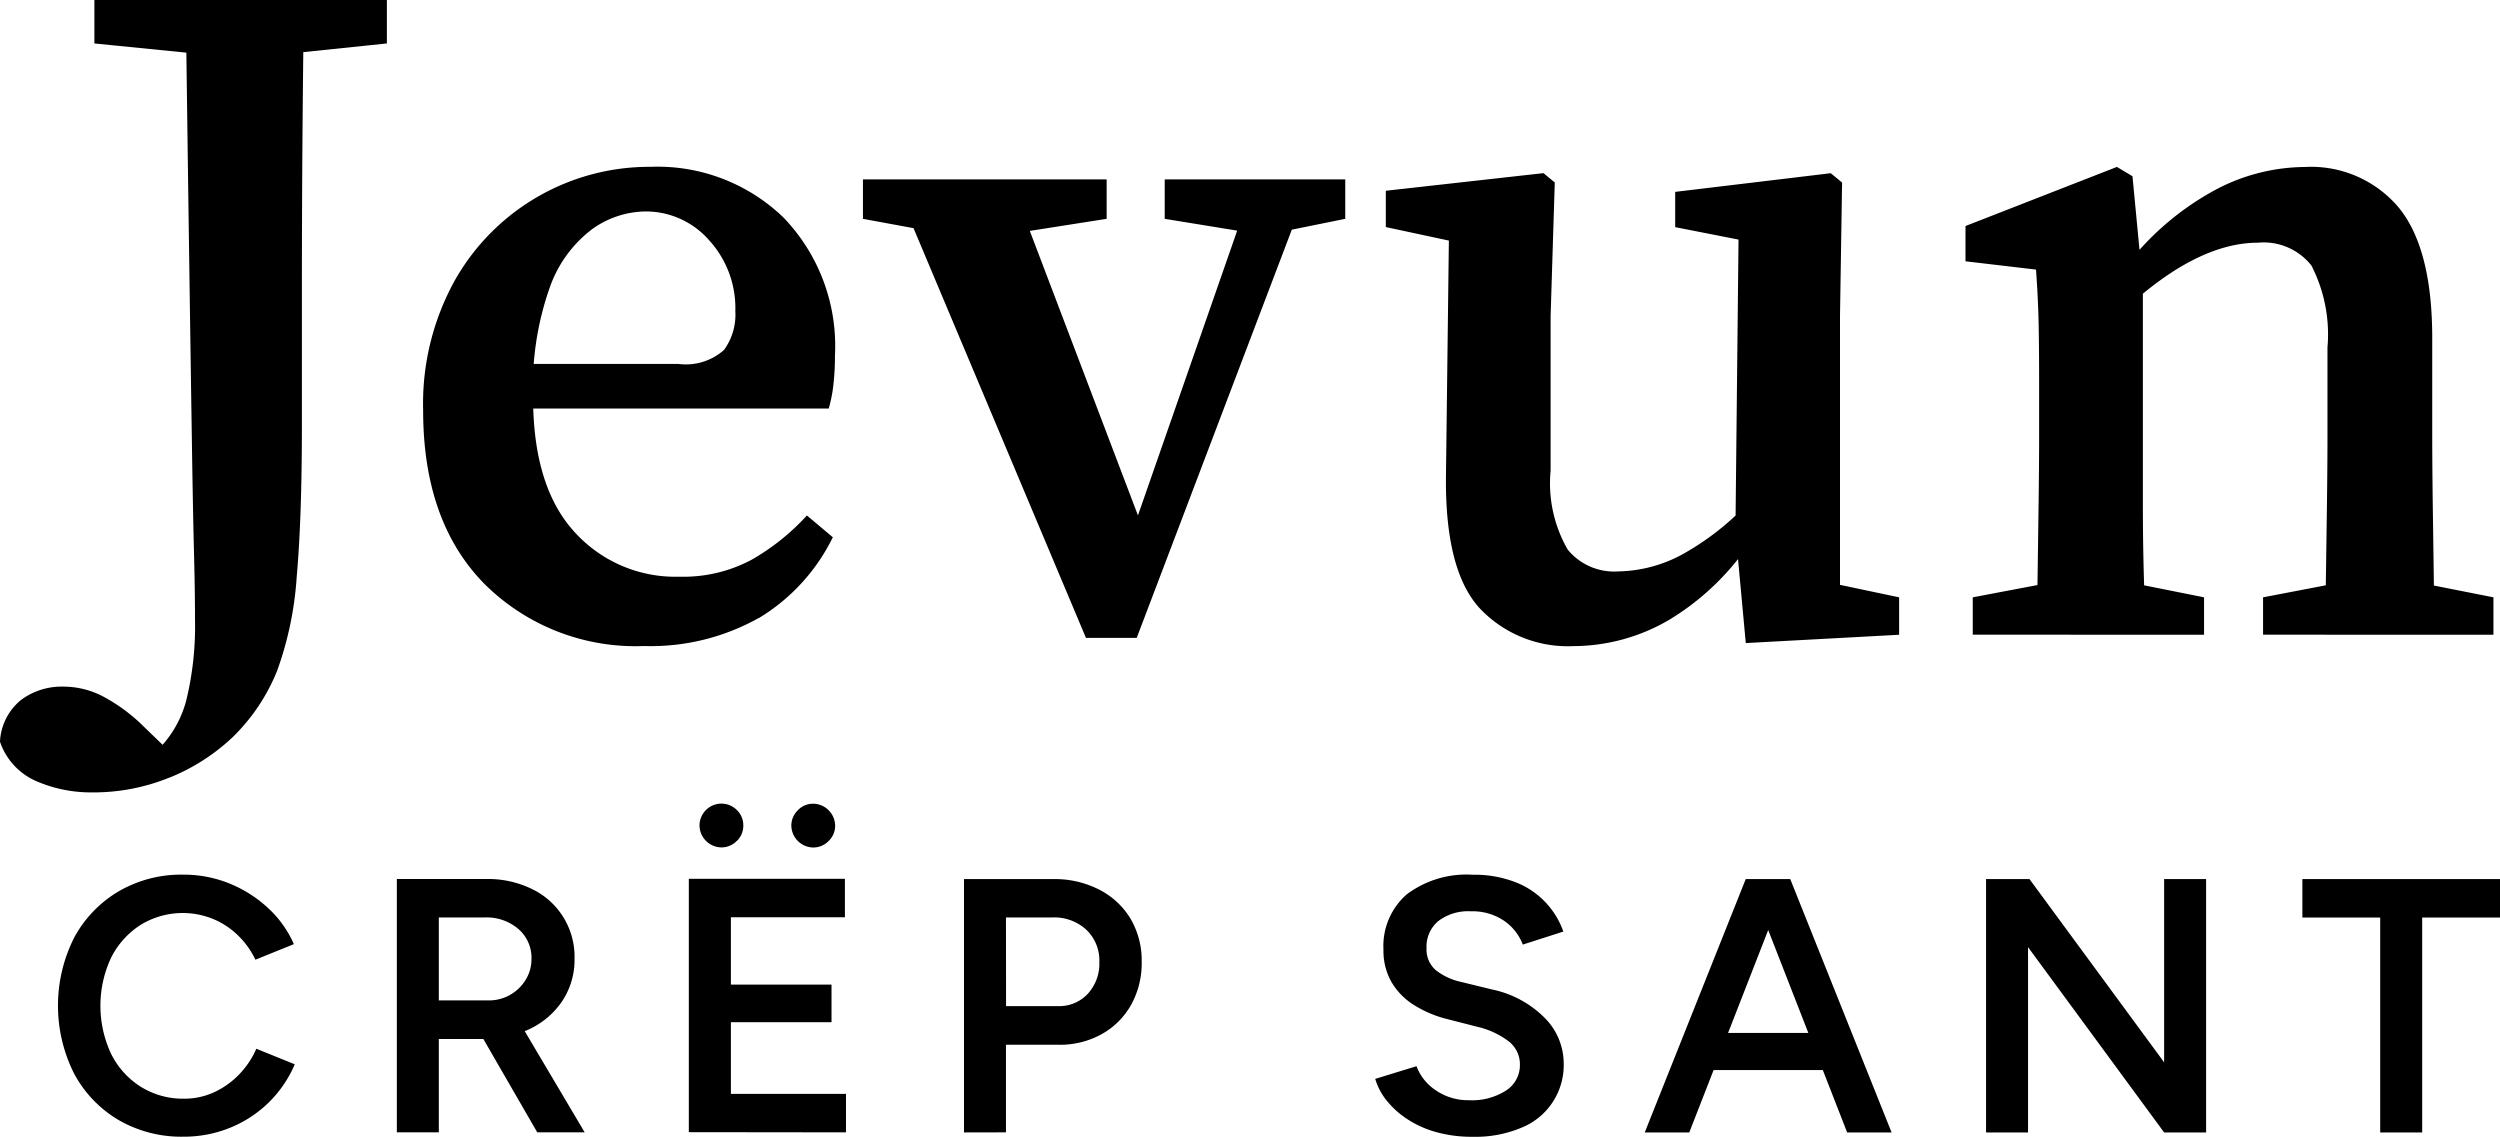
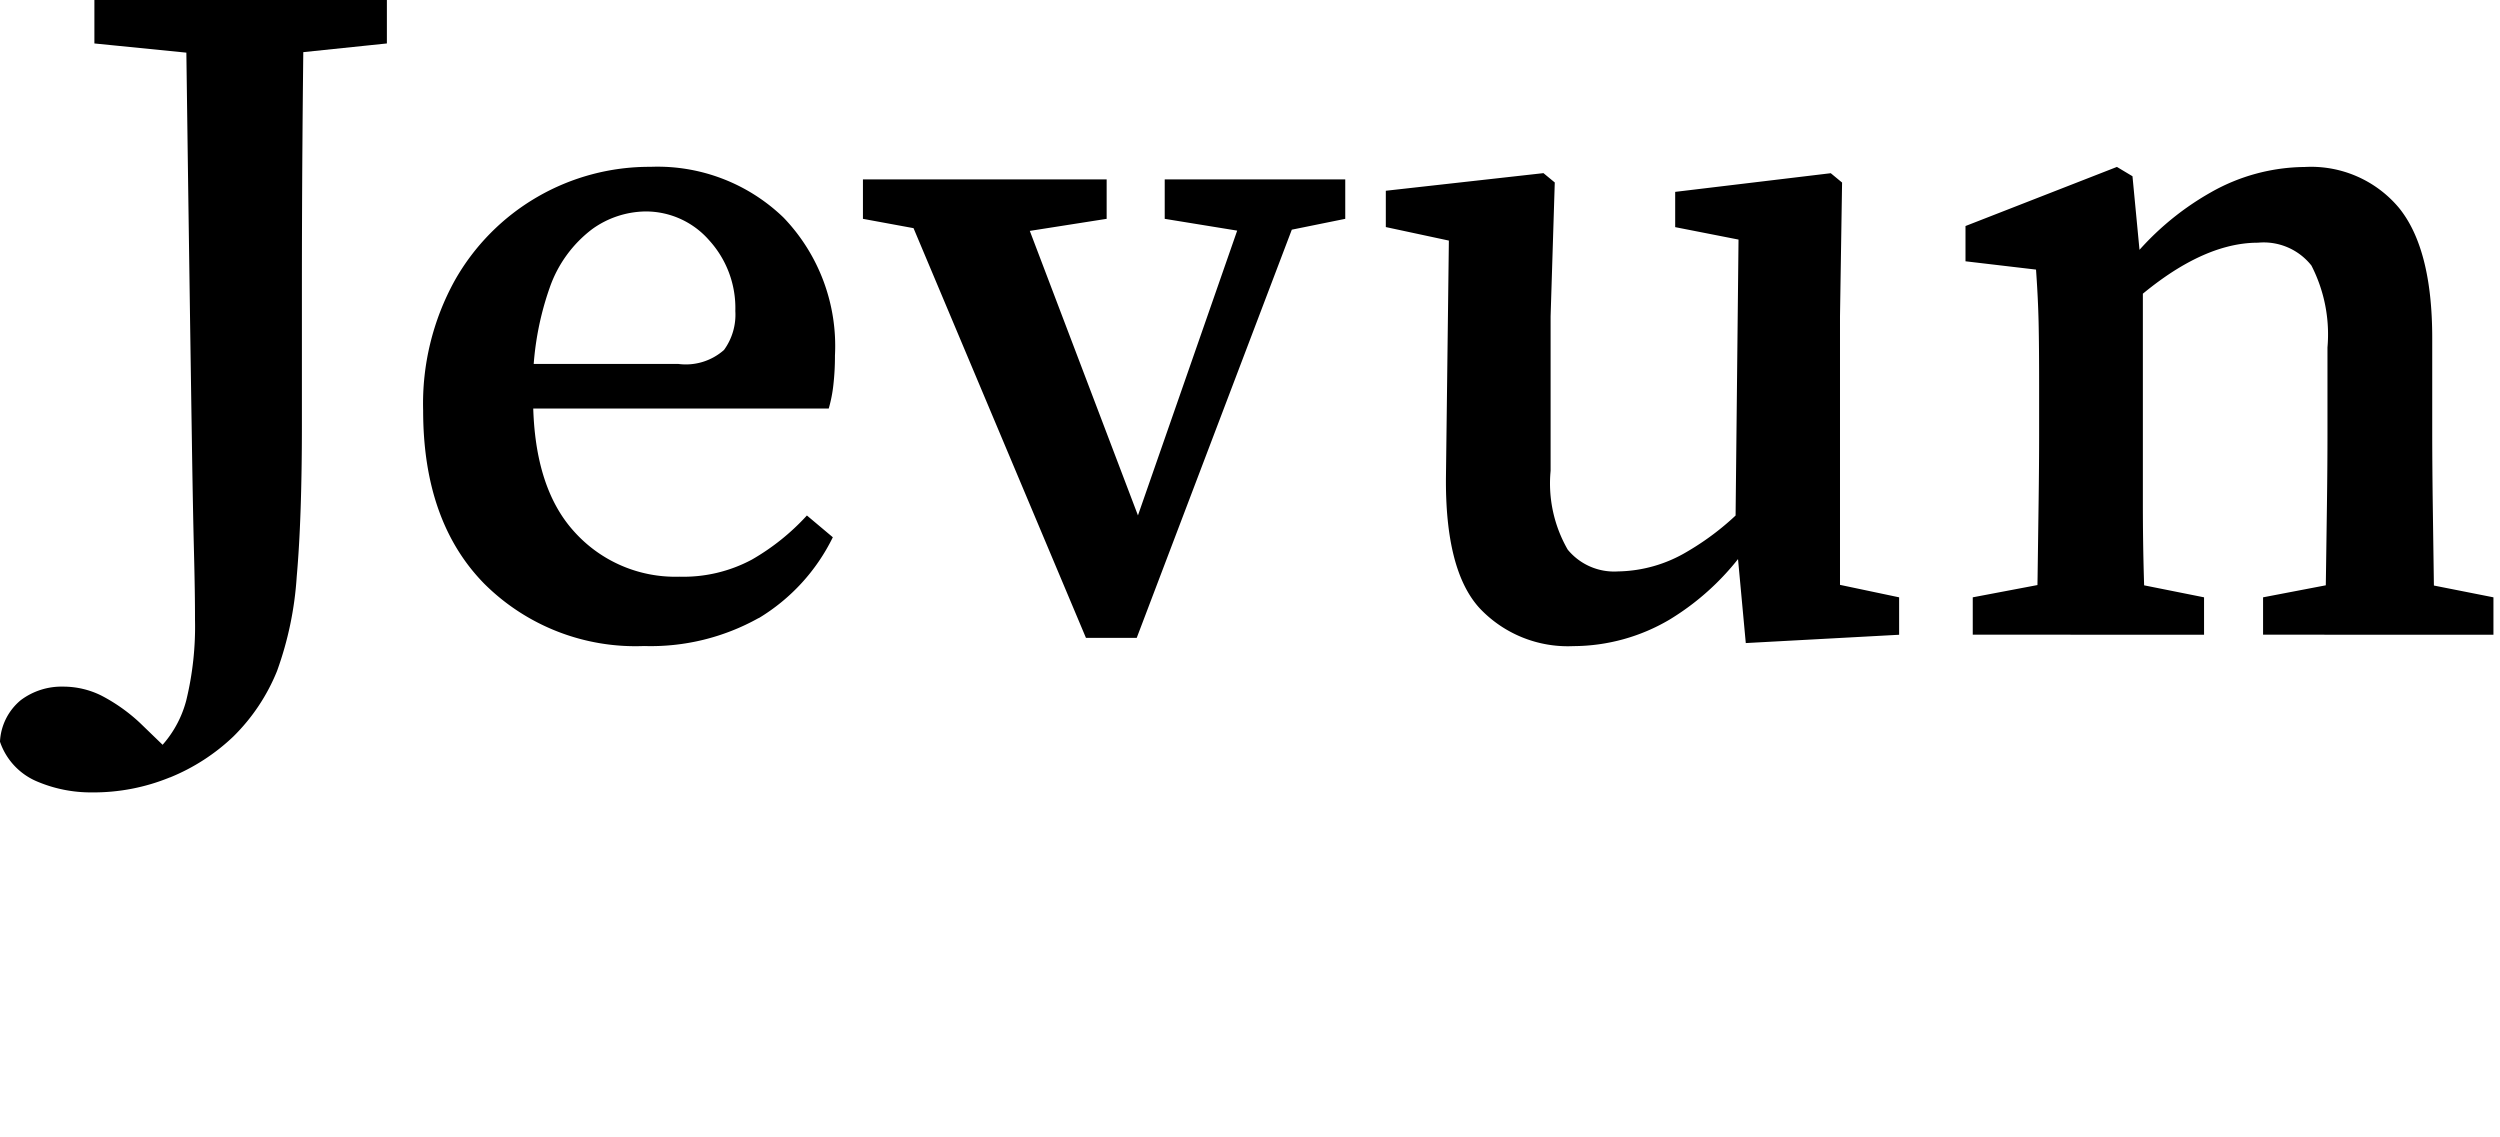
<svg xmlns="http://www.w3.org/2000/svg" width="110.518" height="50.254" viewBox="0 0 110.518 50.254">
  <g id="Logo-Jevun-LAD" transform="translate(-25.711 -172.494)">
-     <path id="Pfad_3" data-name="Pfad 3" d="M132.789,222.556v-9.5h3.44v-1.7h-8.736v1.7h3.44v9.5Zm-17.424,0v-8.192l6.016,8.192h1.856v-11.2h-1.856v8.1l-5.952-8.1h-1.92v11.2Zm-8.144-4.4h-6.7V219.8h6.7Zm-6.832,4.4,4.368-11.2h-1.872l-4.464,11.2Zm8.944,0-4.48-11.2H103l4.368,11.2Zm-16.327-.224a2.982,2.982,0,0,0,1.832-2.848,2.857,2.857,0,0,0-.832-1.984,4.59,4.59,0,0,0-2.336-1.264l-1.376-.336a2.715,2.715,0,0,1-1.112-.52,1.2,1.2,0,0,1-.408-.968,1.474,1.474,0,0,1,.52-1.2,2.174,2.174,0,0,1,1.432-.432,2.5,2.5,0,0,1,1.472.416,2.239,2.239,0,0,1,.832,1.056l1.792-.576a3.625,3.625,0,0,0-2.12-2.184,4.991,4.991,0,0,0-1.88-.328,4.391,4.391,0,0,0-2.928.872,3.031,3.031,0,0,0-1.024,2.44,2.773,2.773,0,0,0,.36,1.44,2.967,2.967,0,0,0,.992,1.008,5.013,5.013,0,0,0,1.416.608l1.376.352a3.681,3.681,0,0,1,1.376.632,1.283,1.283,0,0,1,.512,1.048,1.332,1.332,0,0,1-.608,1.136,2.8,2.8,0,0,1-1.648.432,2.537,2.537,0,0,1-1.5-.464,2.2,2.2,0,0,1-.816-1.04l-1.824.56a2.789,2.789,0,0,0,.5.952,3.906,3.906,0,0,0,.912.824,4.52,4.52,0,0,0,1.28.576,5.825,5.825,0,0,0,1.608.208,5.247,5.247,0,0,0,2.2-.416m-22.824-9.28h2.064a2.082,2.082,0,0,1,1.488.544,1.87,1.87,0,0,1,.576,1.424,1.973,1.973,0,0,1-.512,1.408,1.722,1.722,0,0,1-1.312.544h-2.3Zm0,9.5v-3.872h2.336a3.79,3.79,0,0,0,1.9-.472,3.37,3.37,0,0,0,1.3-1.3,3.8,3.8,0,0,0,.464-1.9,3.644,3.644,0,0,0-.5-1.912A3.443,3.443,0,0,0,74.3,211.82a4.31,4.31,0,0,0-2.024-.464H68.326v11.2Zm-11.9-12.88a.921.921,0,0,0,.288-.672.932.932,0,0,0-.288-.7.956.956,0,0,0-.688-.28.97.97,0,0,0-.96.976.984.984,0,0,0,.96.96.94.94,0,0,0,.688-.288m4.064,0A.921.921,0,0,0,62.63,209a.983.983,0,0,0-.976-.976.921.921,0,0,0-.672.288.938.938,0,0,0-.288.688.984.984,0,0,0,.96.96.94.94,0,0,0,.688-.288m.768,12.88v-1.7H58.022v-3.168H62.47v-1.664H58.022v-2.976h5.04v-1.7h-6.9v11.2Zm-18-9.5h2.032a2.158,2.158,0,0,1,1.488.512,1.678,1.678,0,0,1,.576,1.312,1.723,1.723,0,0,1-.264.944,1.9,1.9,0,0,1-1.656.9H45.11Zm6.448,9.5-3.28-5.536-1.44.992,2.624,4.544Zm-6.448,0v-4.128h1.984a4.552,4.552,0,0,0,2.064-.456,3.569,3.569,0,0,0,1.432-1.256,3.3,3.3,0,0,0,.52-1.84,3.318,3.318,0,0,0-1.872-3.072,4.429,4.429,0,0,0-2.032-.448H43.254v11.2Zm-9.216-.208a5.234,5.234,0,0,0,2.848-2.8l-1.7-.688a3.812,3.812,0,0,1-.776,1.152,3.642,3.642,0,0,1-1.1.776,3.149,3.149,0,0,1-1.32.28,3.516,3.516,0,0,1-1.912-.528,3.616,3.616,0,0,1-1.312-1.456,5.015,5.015,0,0,1,0-4.248,3.677,3.677,0,0,1,1.3-1.448,3.561,3.561,0,0,1,3.192-.272,3.489,3.489,0,0,1,1.112.728,3.7,3.7,0,0,1,.776,1.08l1.7-.688a4.776,4.776,0,0,0-1.144-1.6,5.617,5.617,0,0,0-1.7-1.08,5.372,5.372,0,0,0-2.048-.392,5.486,5.486,0,0,0-2.864.744,5.29,5.29,0,0,0-1.96,2.048,6.676,6.676,0,0,0,0,6A5.267,5.267,0,0,0,30.942,222a5.525,5.525,0,0,0,2.872.744,5.426,5.426,0,0,0,2.08-.4" />
    <path id="Pfad_4" data-name="Pfad 4" d="M135.939,200.555V198.9l-4.173-.826h-1.7l-4.311.826v1.65Zm-15.361,0q-.047-.963-.092-2.545t-.045-3.3V185.1l-.459-4.815-.688-.412-6.694,2.613v1.559l3.118.367q.091,1.284.114,2.339t.023,2.8v2.155q0,1.284-.023,3t-.045,3.3q-.024,1.583-.069,2.545Zm2.568,0V198.9l-4.127-.826h-1.742l-4.356.826v1.65Zm10.225,0q-.047-.963-.069-2.522t-.046-3.278q-.022-1.719-.023-3.049v-4.265q0-3.942-1.467-5.754a5.064,5.064,0,0,0-4.172-1.811,8.523,8.523,0,0,0-4.15,1.123,12.409,12.409,0,0,0-3.691,3.187h-.55l.412,2.017q3.208-2.979,5.915-2.98a2.689,2.689,0,0,1,2.362,1.009,6.658,6.658,0,0,1,.71,3.622v3.852q0,1.331-.023,3.049t-.046,3.278q-.022,1.56-.068,2.522Zm-23.705,0V198.9l-2.614-.551V186.479l.092-5.915-.5-.413-6.878.825v1.559l2.8.55-.137,12.885.458,4.952Zm-10.157-.665a11.4,11.4,0,0,0,3.691-3.6h.734L103.2,194.5a11.888,11.888,0,0,1-2.911,2.384,6.144,6.144,0,0,1-3.049.871,2.656,2.656,0,0,1-2.224-.963,5.861,5.861,0,0,1-.757-3.484v-6.832l.184-5.915-.5-.413-6.969.779v1.605l3.851.826-1.054-1.009-.138,11.188q-.046,4.173,1.49,5.846a5.357,5.357,0,0,0,4.15,1.674,8.411,8.411,0,0,0,4.241-1.17M81.146,182.81h.871l3.164-.642v-1.742H77.2v1.742Zm-13.3.092h2.11l4.677-.734v-1.742H63.859v1.742Zm8.116,17.791,7.7-20.267H81.192L75.6,196.474h.871l-6.1-16.048H65.189l8.529,20.267Zm-16.712-.871a8.574,8.574,0,0,0,3.278-3.577l-1.146-.963a10.1,10.1,0,0,1-2.43,1.949,6.4,6.4,0,0,1-3.21.757,6,6,0,0,1-4.654-2q-1.812-2-1.811-5.938a13.123,13.123,0,0,1,.734-4.837,5.511,5.511,0,0,1,1.88-2.591,4.118,4.118,0,0,1,2.338-.78,3.712,3.712,0,0,1,2.82,1.261,4.448,4.448,0,0,1,1.169,3.141,2.652,2.652,0,0,1-.5,1.72,2.545,2.545,0,0,1-2.018.619H46.436v1.971H62.347a6.115,6.115,0,0,0,.206-1.054,11.2,11.2,0,0,0,.069-1.284,8.193,8.193,0,0,0-2.27-6.1,8.015,8.015,0,0,0-5.892-2.247,9.878,9.878,0,0,0-8.643,5.021,11.254,11.254,0,0,0-1.4,5.754q0,4.906,2.705,7.658a9.463,9.463,0,0,0,7.061,2.751,9.767,9.767,0,0,0,5.067-1.238M35.89,175.015h1.147l5.777-.6v-1.925H29.884v1.925ZM33.231,206.86a8.912,8.912,0,0,0,2.8-1.811,8.581,8.581,0,0,0,1.926-2.889,15.045,15.045,0,0,0,.871-4.172q.229-2.568.229-6.7V185.47q0-3.3.023-6.534t.069-6.442H33.919q.092,7.016.16,11.761t.115,7.772q.045,3.026.092,4.86t.045,2.981a13.782,13.782,0,0,1-.389,3.6,4.8,4.8,0,0,1-1.4,2.315v.367h.367l.367-.367L31.9,204.453a7.652,7.652,0,0,0-1.719-1.215,3.784,3.784,0,0,0-1.674-.39,3,3,0,0,0-1.88.6,2.541,2.541,0,0,0-.917,1.834,2.924,2.924,0,0,0,1.6,1.742,6.081,6.081,0,0,0,2.476.5,8.9,8.9,0,0,0,3.439-.665" />
  </g>
</svg>